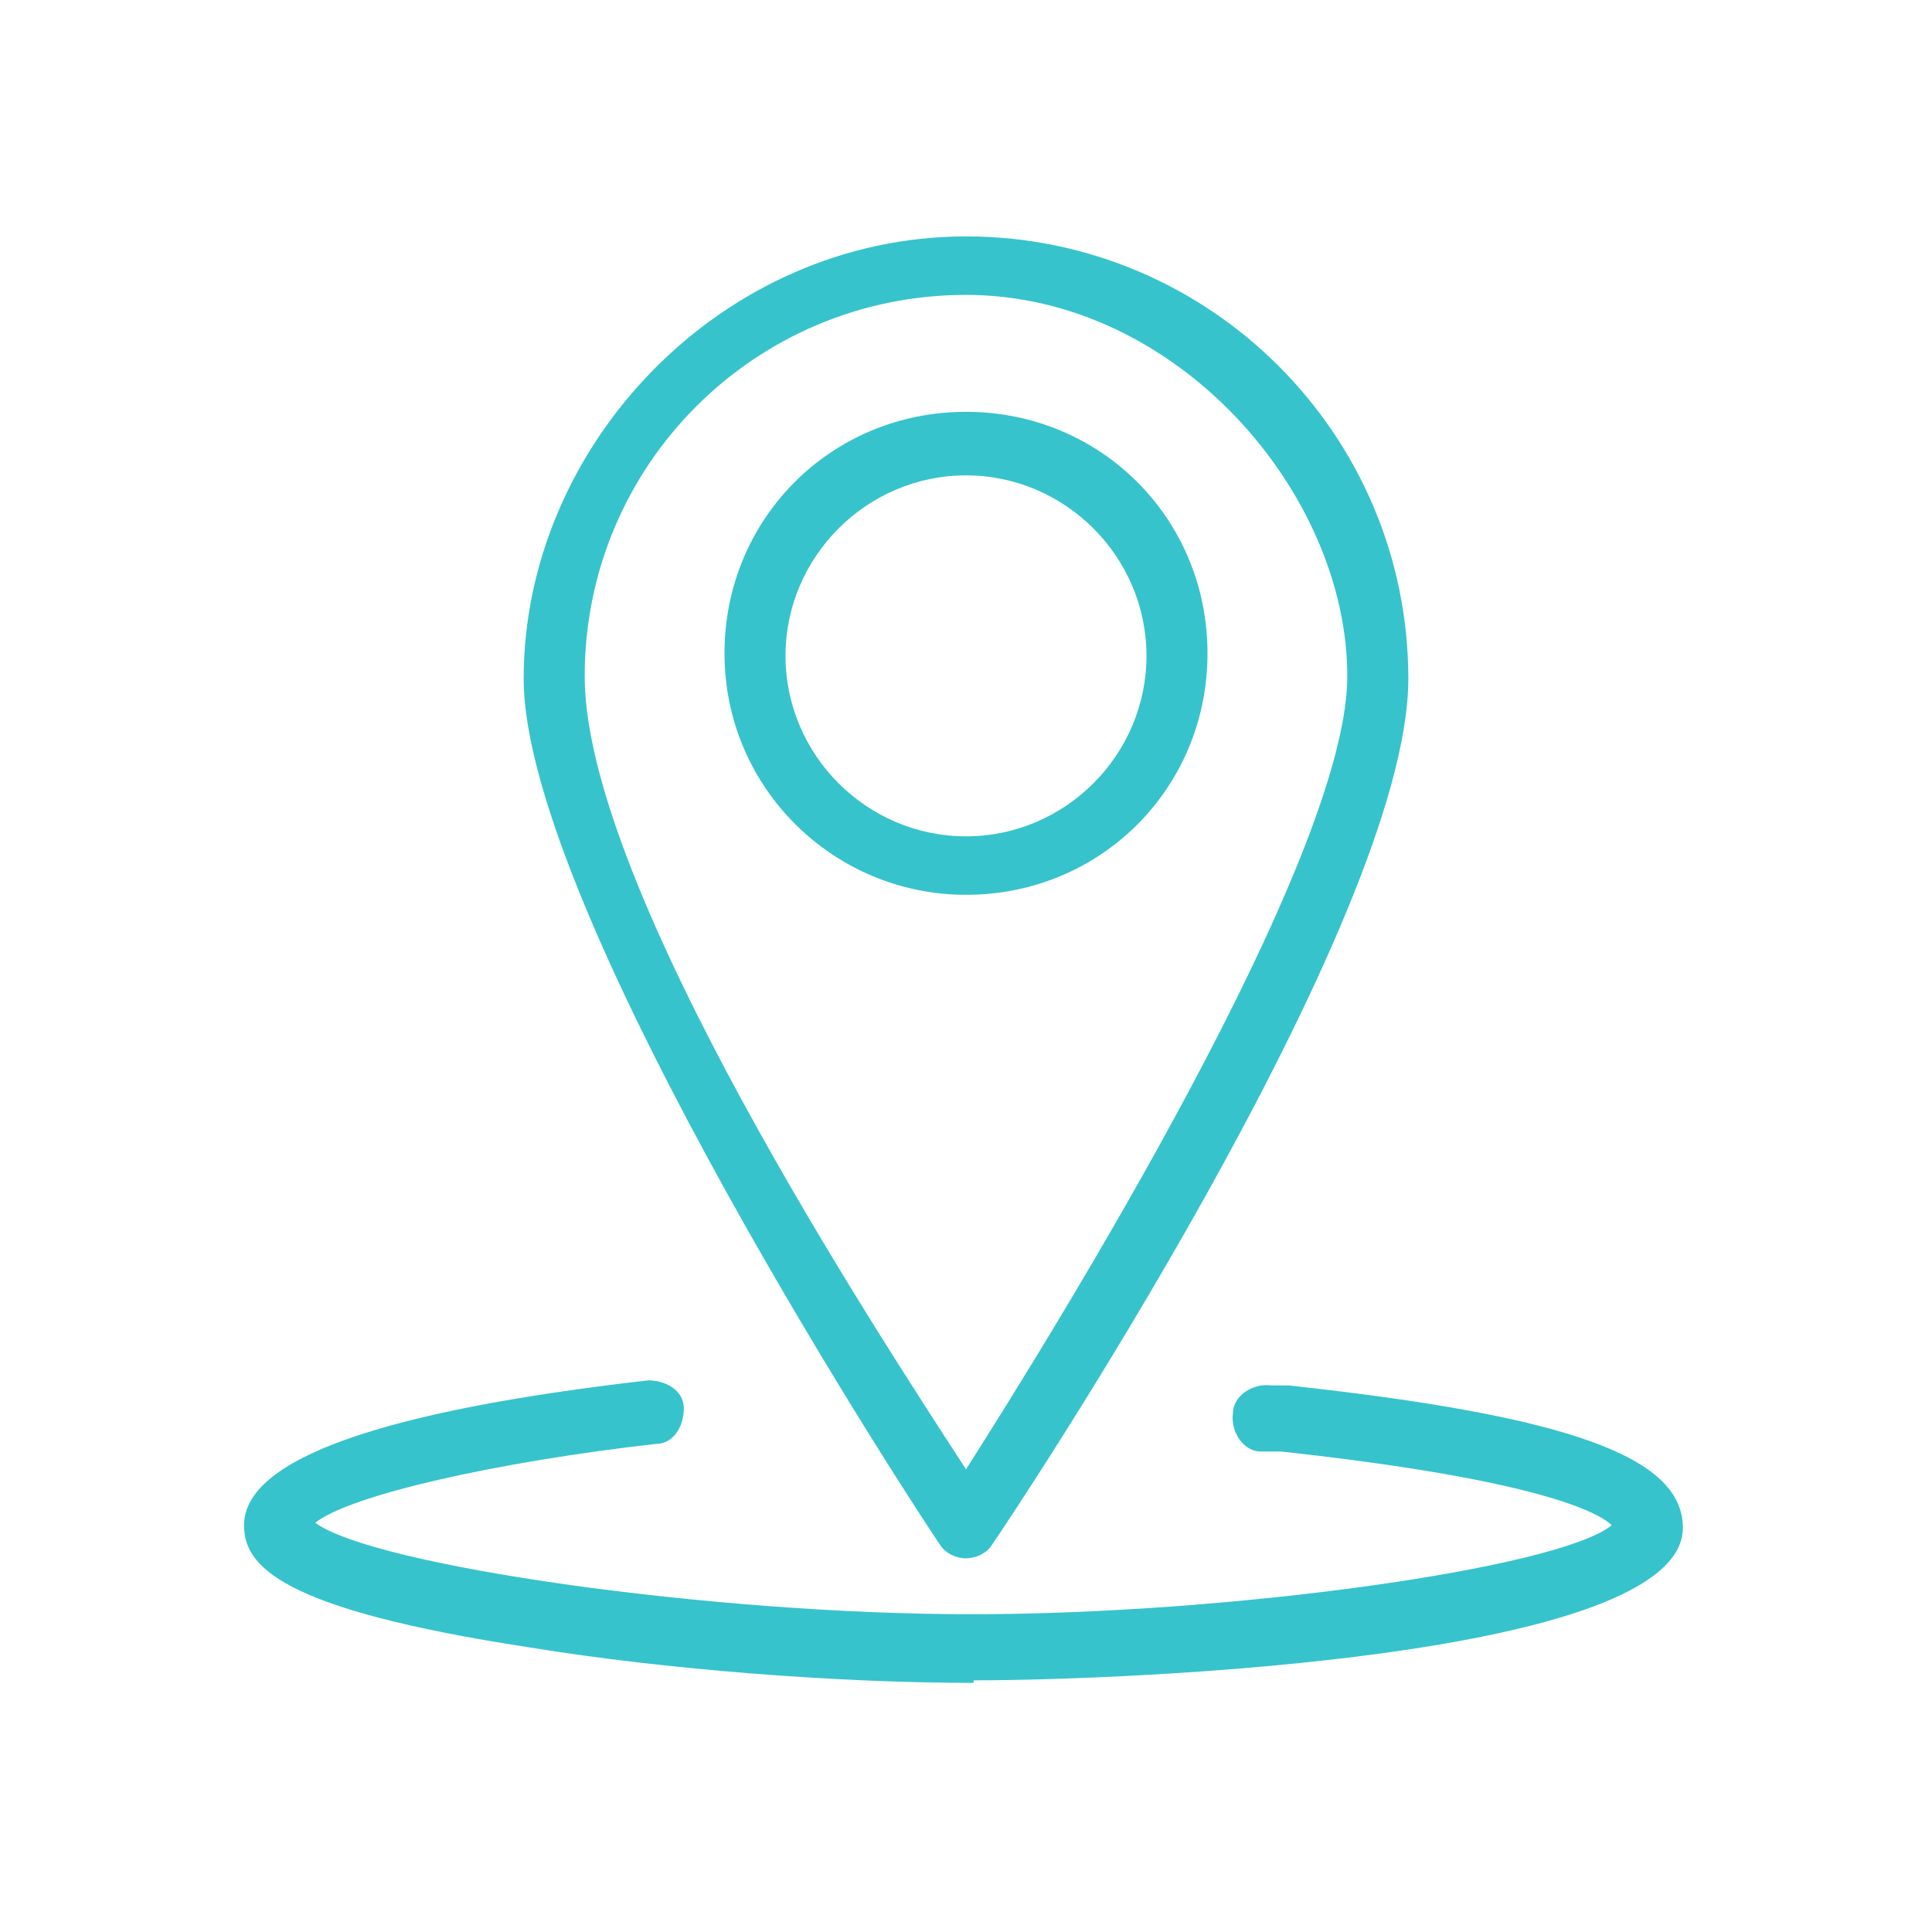
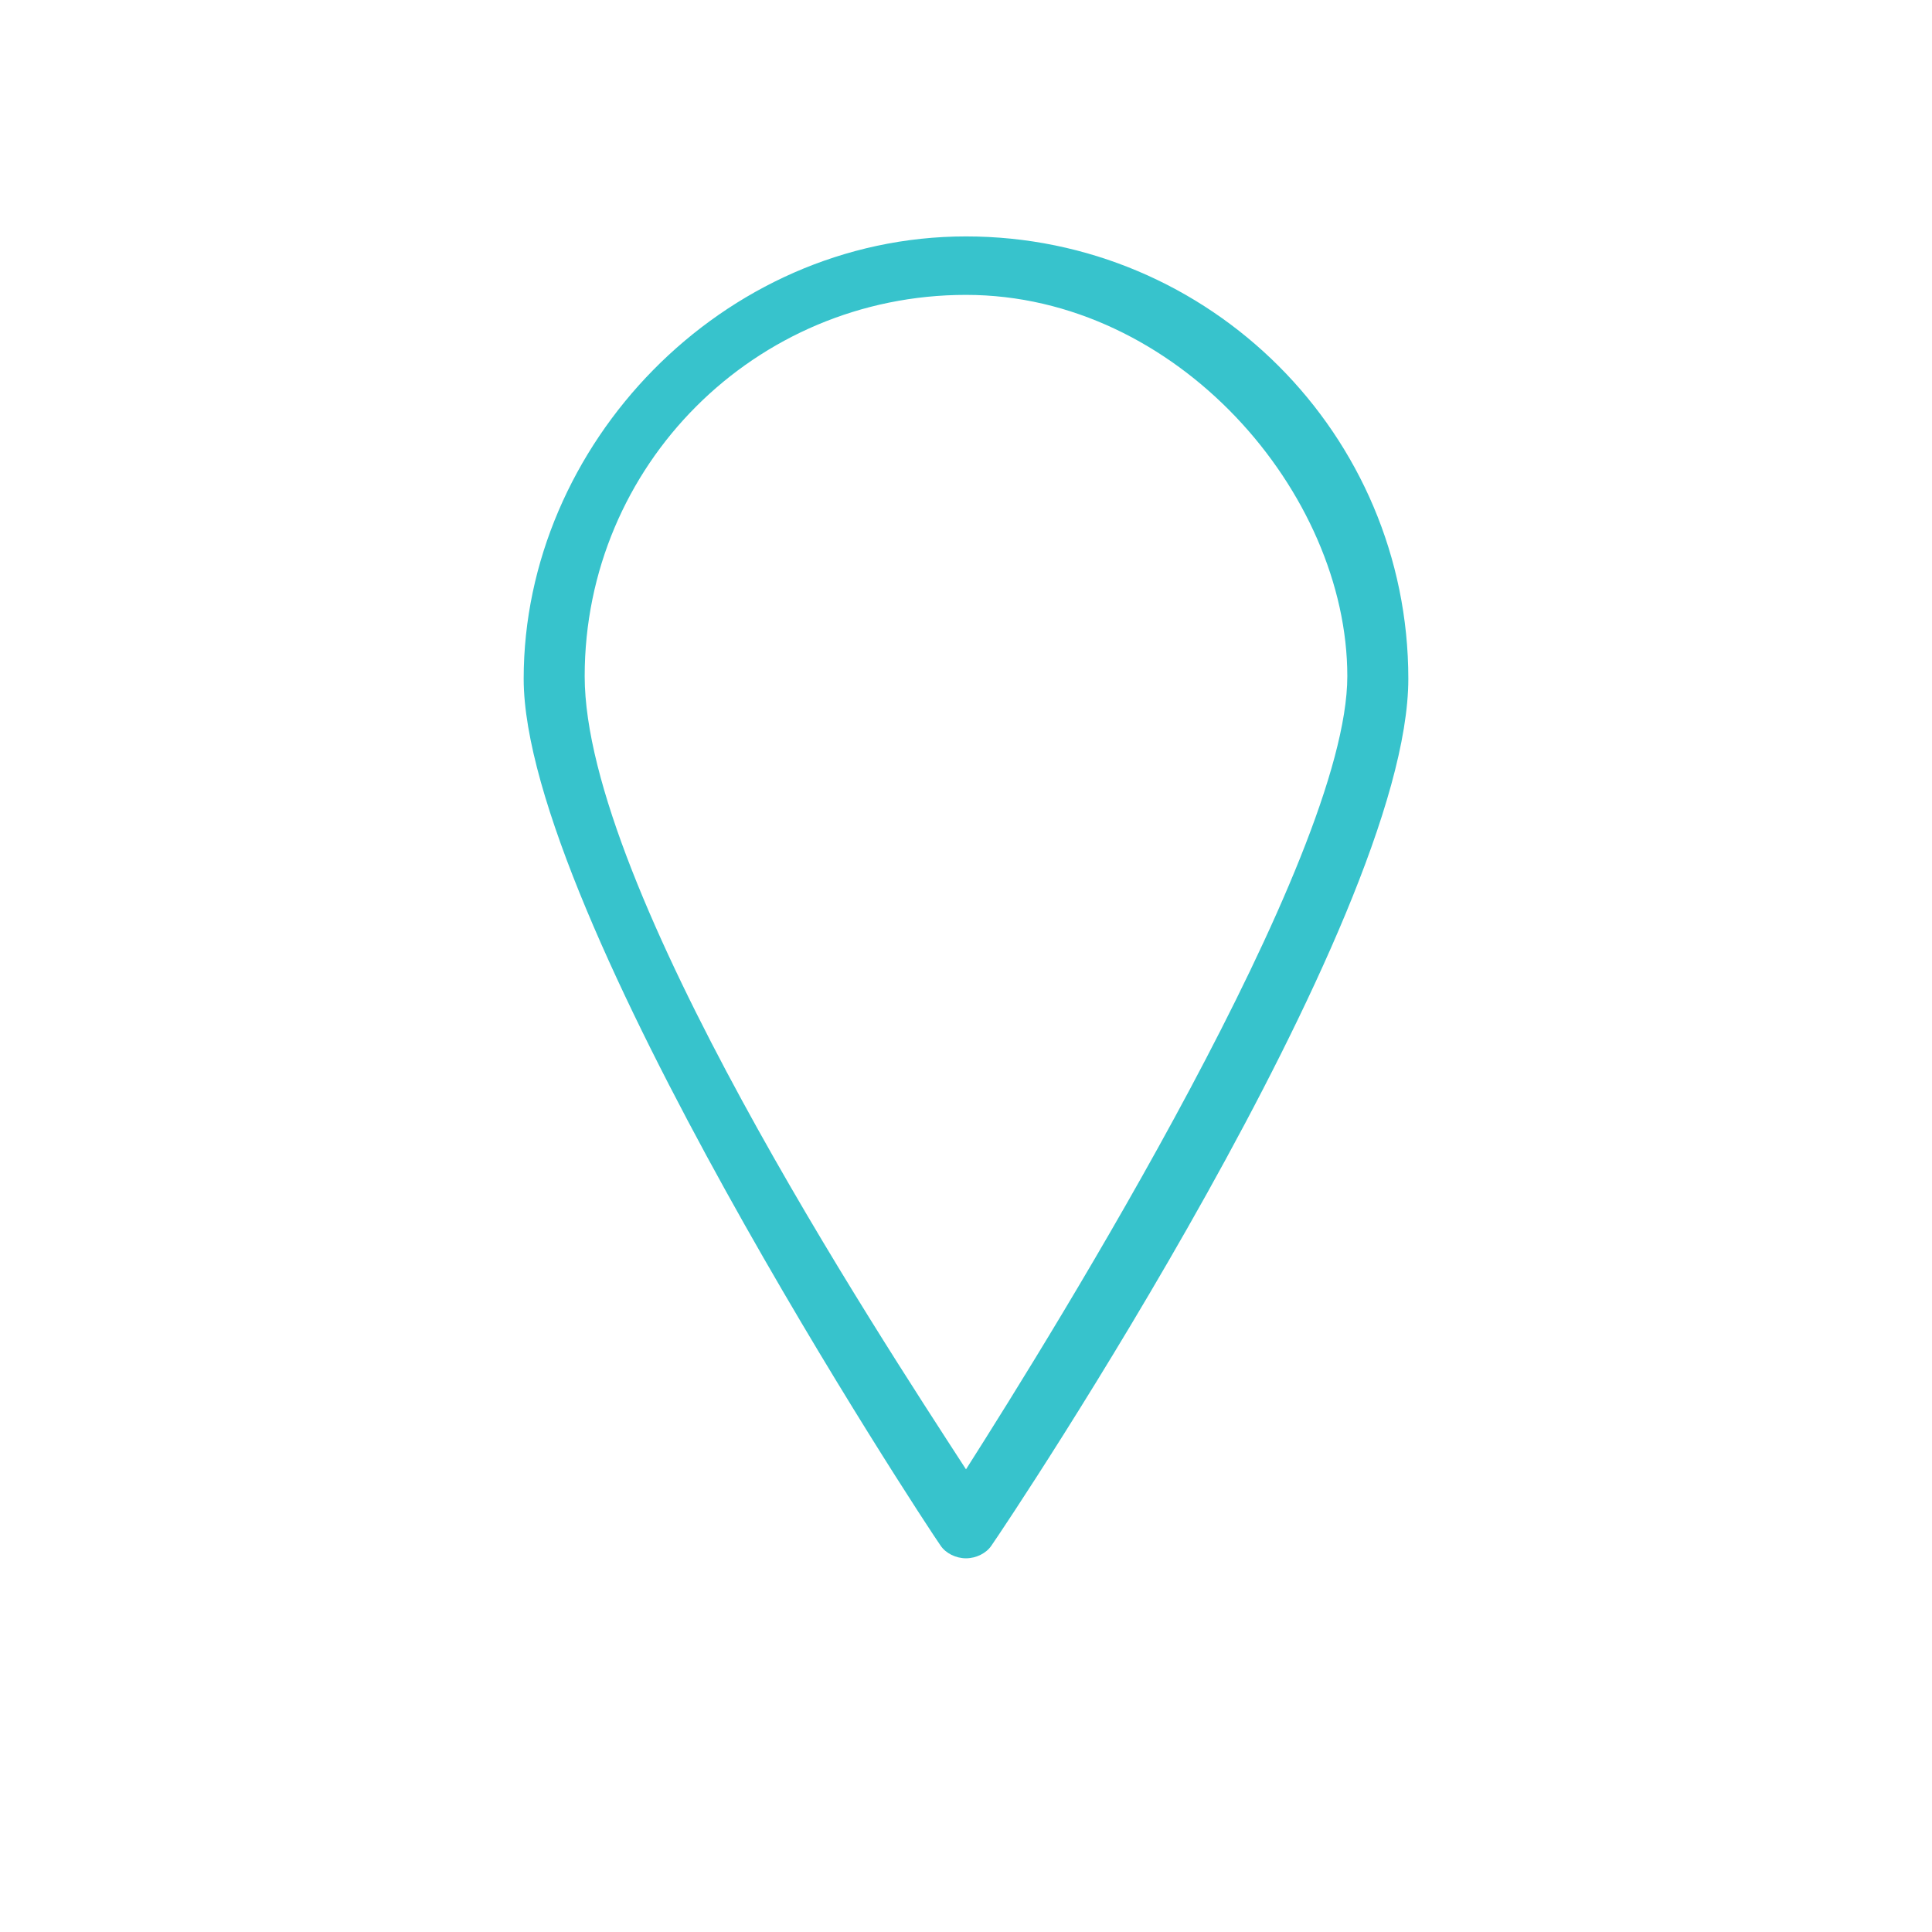
<svg xmlns="http://www.w3.org/2000/svg" id="Ebene_1" version="1.1" viewBox="0 0 76 76">
  <defs>
    <style>
      .st0 {
        fill: #37c3cc;
      }
    </style>
  </defs>
-   <path class="st0" d="M38,35.2c-5.2,0-9.5-4.2-9.5-9.5s4.2-9.5,9.5-9.5,9.5,4.2,9.5,9.5-4.2,9.5-9.5,9.5ZM38,18.7c-3.9,0-7.1,3.2-7.1,7.1s3.2,7.1,7.1,7.1,7.1-3.2,7.1-7.1-3.2-7.1-7.1-7.1Z" />
  <path class="st0" d="M38,61.3c-.4,0-.8-.2-1-.5-.7-1-16.4-24.9-16.4-34.1s7.8-17.4,17.4-17.4,17.4,7.8,17.4,17.4-15.7,33.1-16.4,34.1c-.2.3-.6.5-1,.5ZM38,11.6c-8.3,0-15,6.7-15,15s11.5,25.8,15,31.2c3.5-5.5,15-24,15-31.2s-6.7-15-15-15Z" />
-   <path class="st0" d="M38.3,66.2c-5.2,0-12-.5-17.5-1.4-9.8-1.5-11.2-3.2-11.2-4.8,0-2.6,5.4-4.5,15.9-5.7.7,0,1.4.4,1.4,1.1,0,.7-.4,1.4-1.1,1.4-6.2.7-12,2-13.4,3.1,2.3,1.7,15.6,3.6,25.8,3.6s23.1-1.8,25.2-3.5c-.5-.5-2.9-1.8-13-2.9-.4,0-.6,0-.8,0-.7,0-1.2-.8-1.1-1.5,0-.7.8-1.2,1.5-1.1.1,0,.4,0,.7,0,11,1.2,15.5,2.8,15.5,5.6,0,5.1-21.8,6-27.9,6Z" />
</svg>